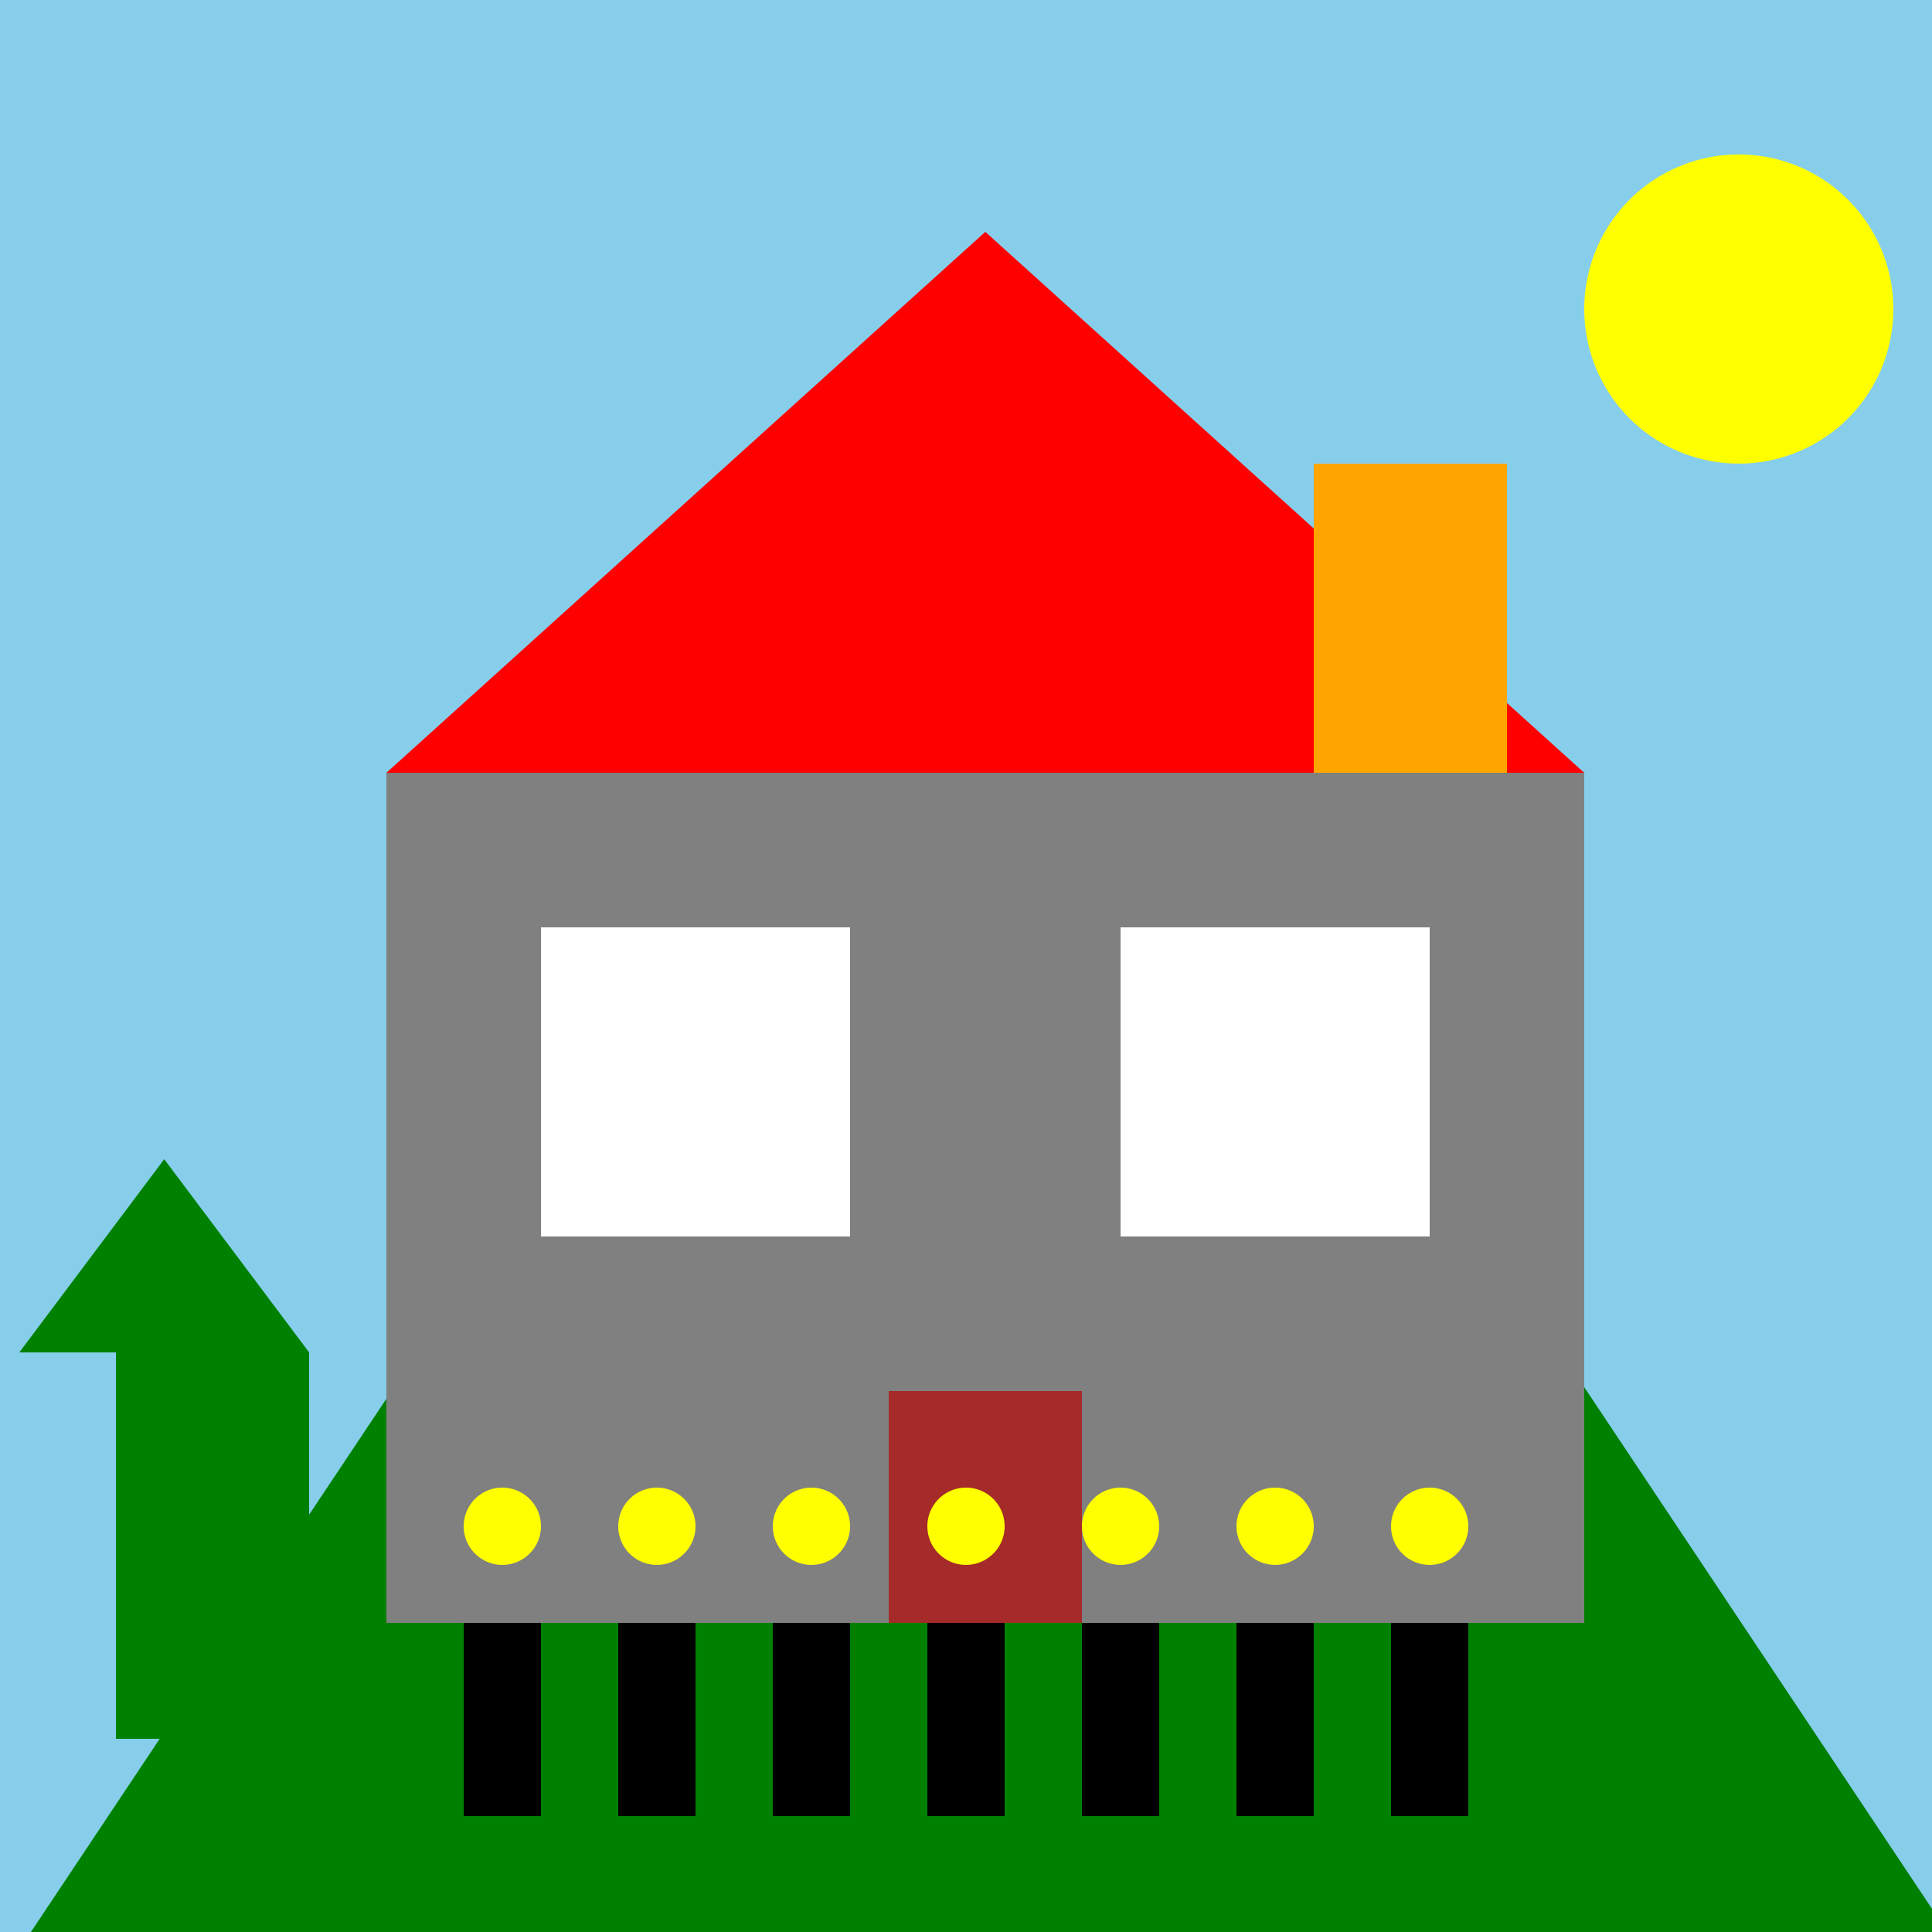
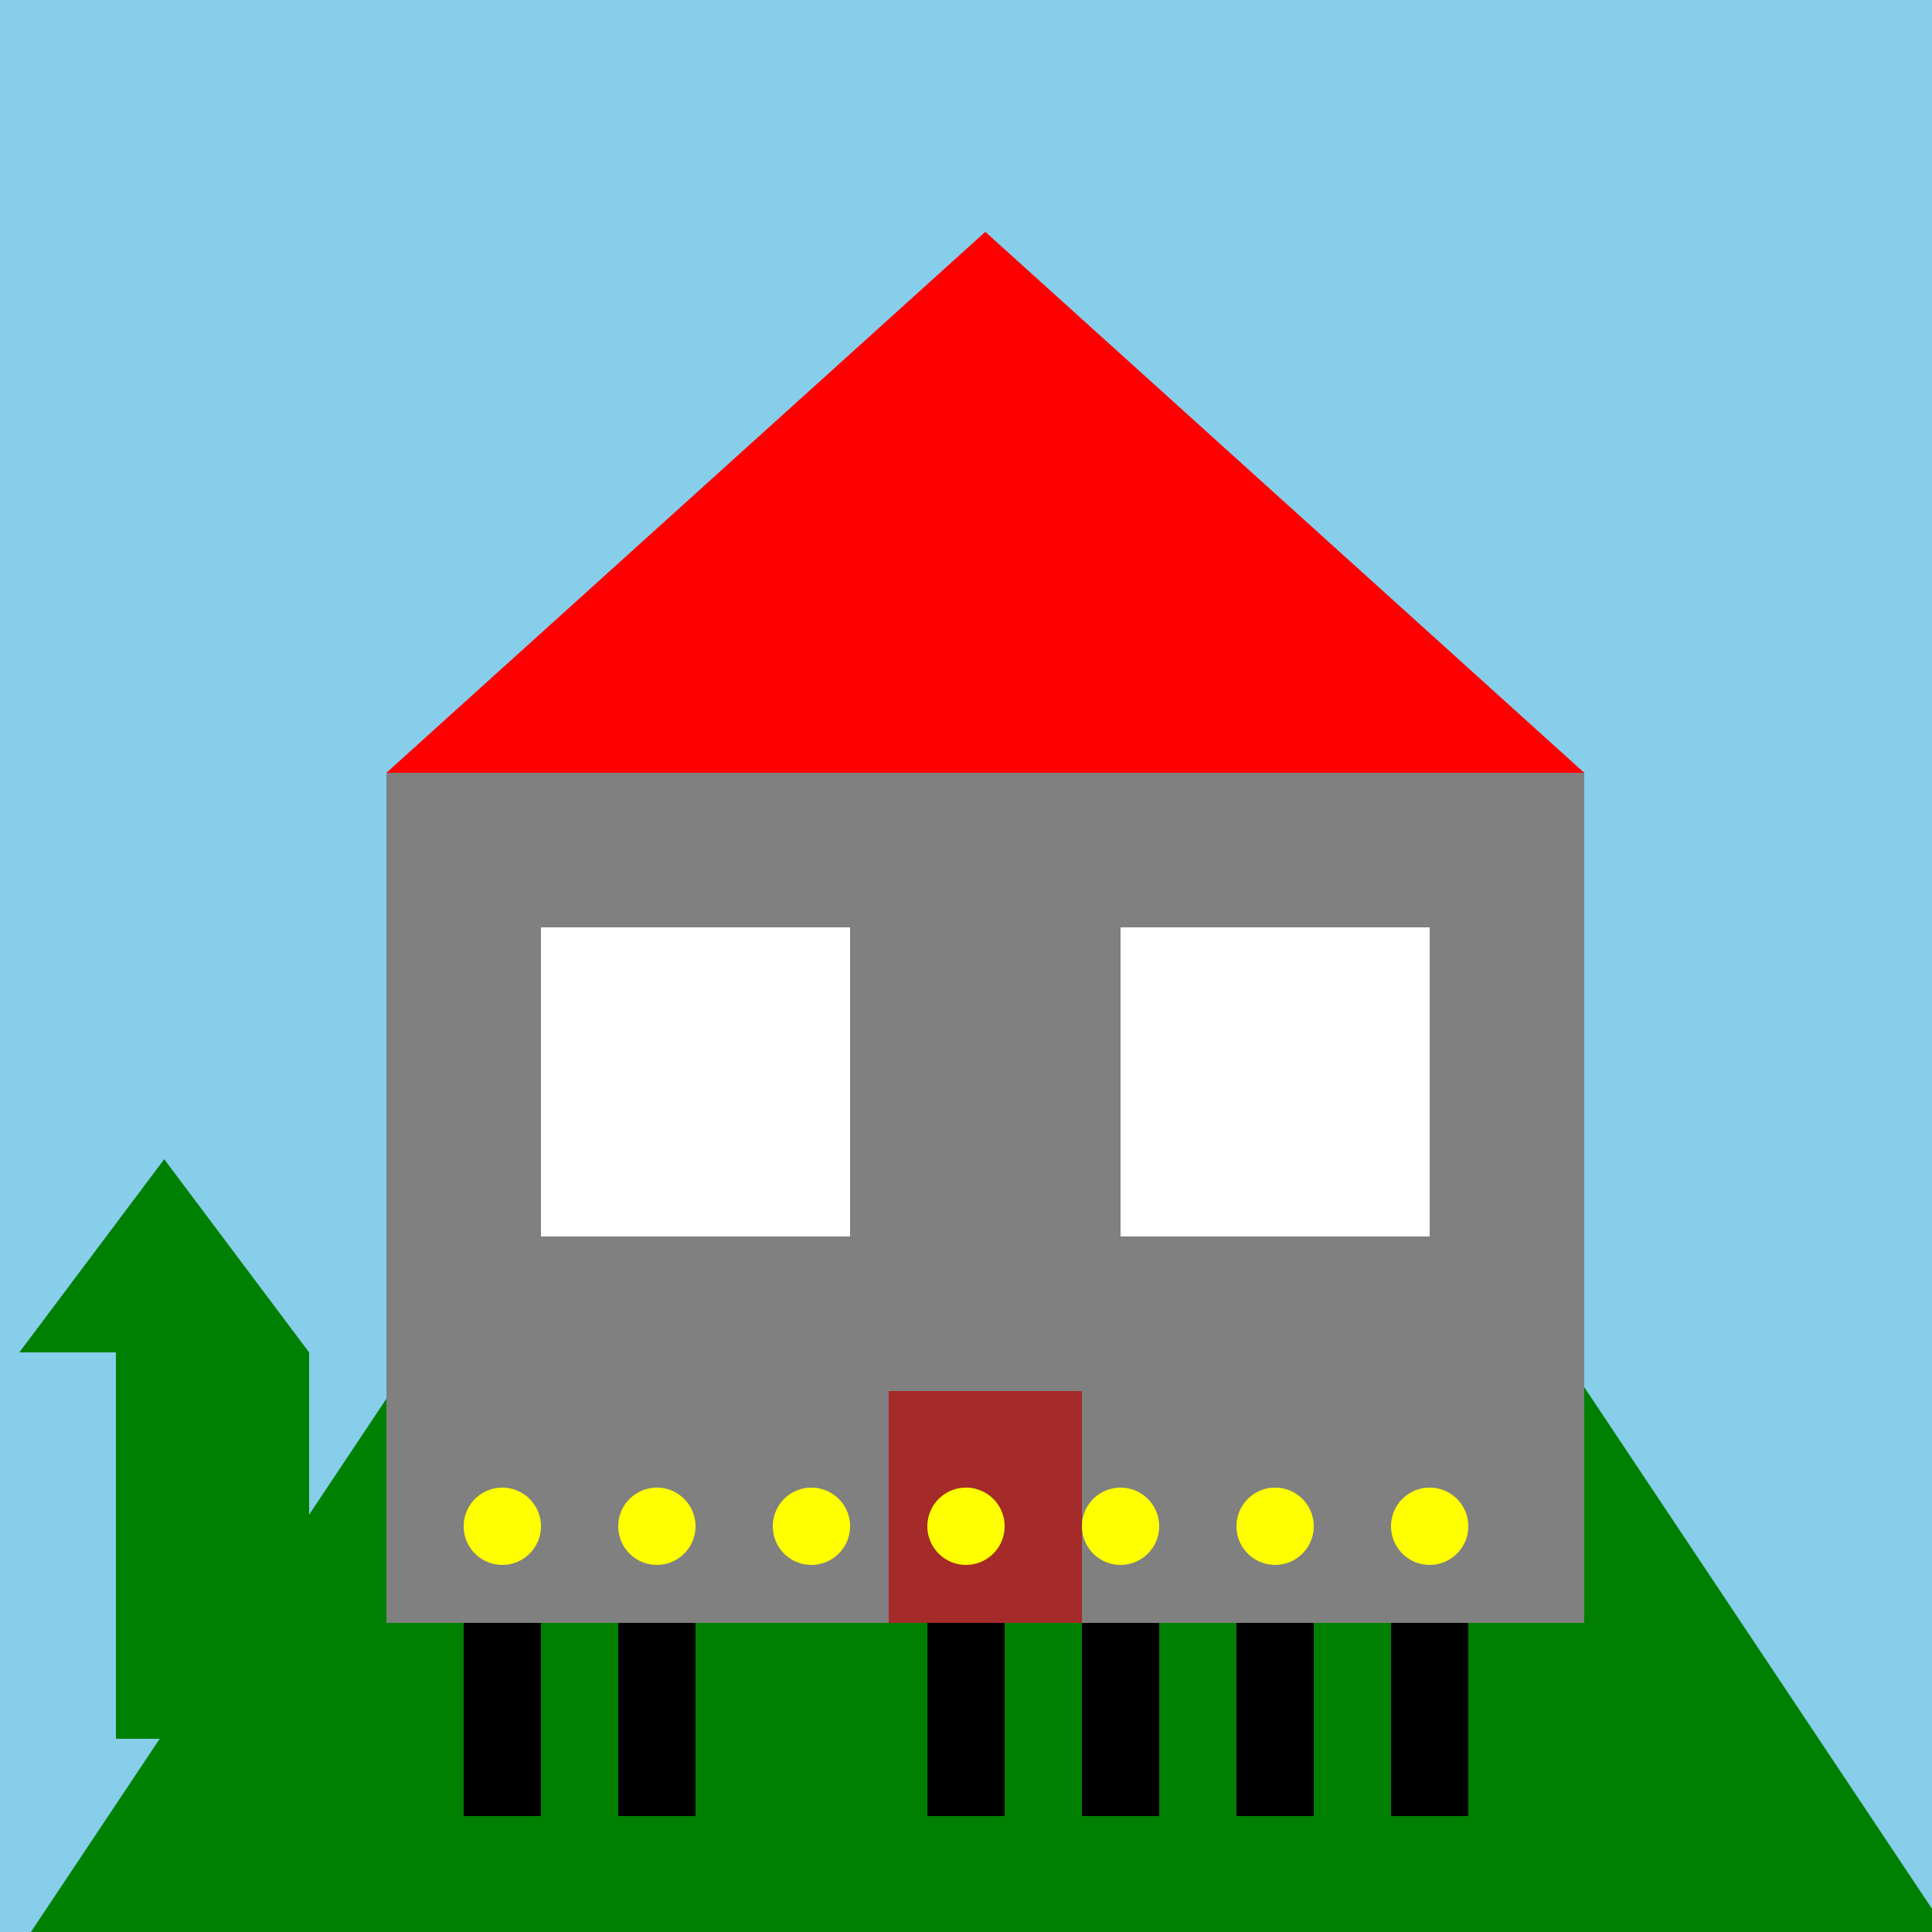
<svg xmlns="http://www.w3.org/2000/svg" width="500" height="500">
  <defs />
  <g>
    <rect fill="skyblue" stroke="none" x="0" y="0" width="512" height="512" />
    <path fill="green" stroke="none" paint-order="stroke fill markers" d=" M 0 512 L 256 128 L 512 512 Z" />
-     <path fill="yellow" stroke="none" paint-order="stroke fill markers" d=" M 490 80 A 40 40 0 1 1 490 79.96" />
    <rect fill="gray" stroke="none" x="100" y="200" width="310" height="220" />
    <path fill="red" stroke="none" paint-order="stroke fill markers" d=" M 100 200 L 255 60 L 410 200 Z" />
    <rect fill="white" stroke="none" x="140" y="240" width="80" height="80" />
    <rect fill="white" stroke="none" x="290" y="240" width="80" height="80" />
    <rect fill="brown" stroke="none" x="230" y="360" width="50" height="60" />
-     <rect fill="orange" stroke="none" x="340" y="120" width="50" height="80" />
    <rect fill="black" stroke="none" x="120" y="420" width="20" height="50" />
    <rect fill="black" stroke="none" x="160" y="420" width="20" height="50" />
-     <rect fill="black" stroke="none" x="200" y="420" width="20" height="50" />
    <rect fill="black" stroke="none" x="240" y="420" width="20" height="50" />
    <rect fill="black" stroke="none" x="280" y="420" width="20" height="50" />
    <rect fill="black" stroke="none" x="320" y="420" width="20" height="50" />
    <rect fill="black" stroke="none" x="360" y="420" width="20" height="50" />
    <path fill="yellow" stroke="none" paint-order="stroke fill markers" d=" M 140 395 A 10 10 0 1 1 140 394.99" />
    <path fill="yellow" stroke="none" paint-order="stroke fill markers" d=" M 180 395 A 10 10 0 1 1 180 394.99" />
    <path fill="yellow" stroke="none" paint-order="stroke fill markers" d=" M 220 395 A 10 10 0 1 1 220 394.99" />
    <path fill="yellow" stroke="none" paint-order="stroke fill markers" d=" M 260 395 A 10 10 0 1 1 260 394.99" />
    <path fill="yellow" stroke="none" paint-order="stroke fill markers" d=" M 300 395 A 10 10 0 1 1 300 394.99" />
    <path fill="yellow" stroke="none" paint-order="stroke fill markers" d=" M 340 395 A 10 10 0 1 1 340 394.99" />
    <path fill="yellow" stroke="none" paint-order="stroke fill markers" d=" M 380 395 A 10 10 0 1 1 380 394.99" />
    <rect fill="green" stroke="none" x="30" y="350" width="50" height="100" />
    <path fill="green" stroke="none" paint-order="stroke fill markers" d=" M 5 350 L 80 350 L 42.5 300 Z" />
  </g>
</svg>